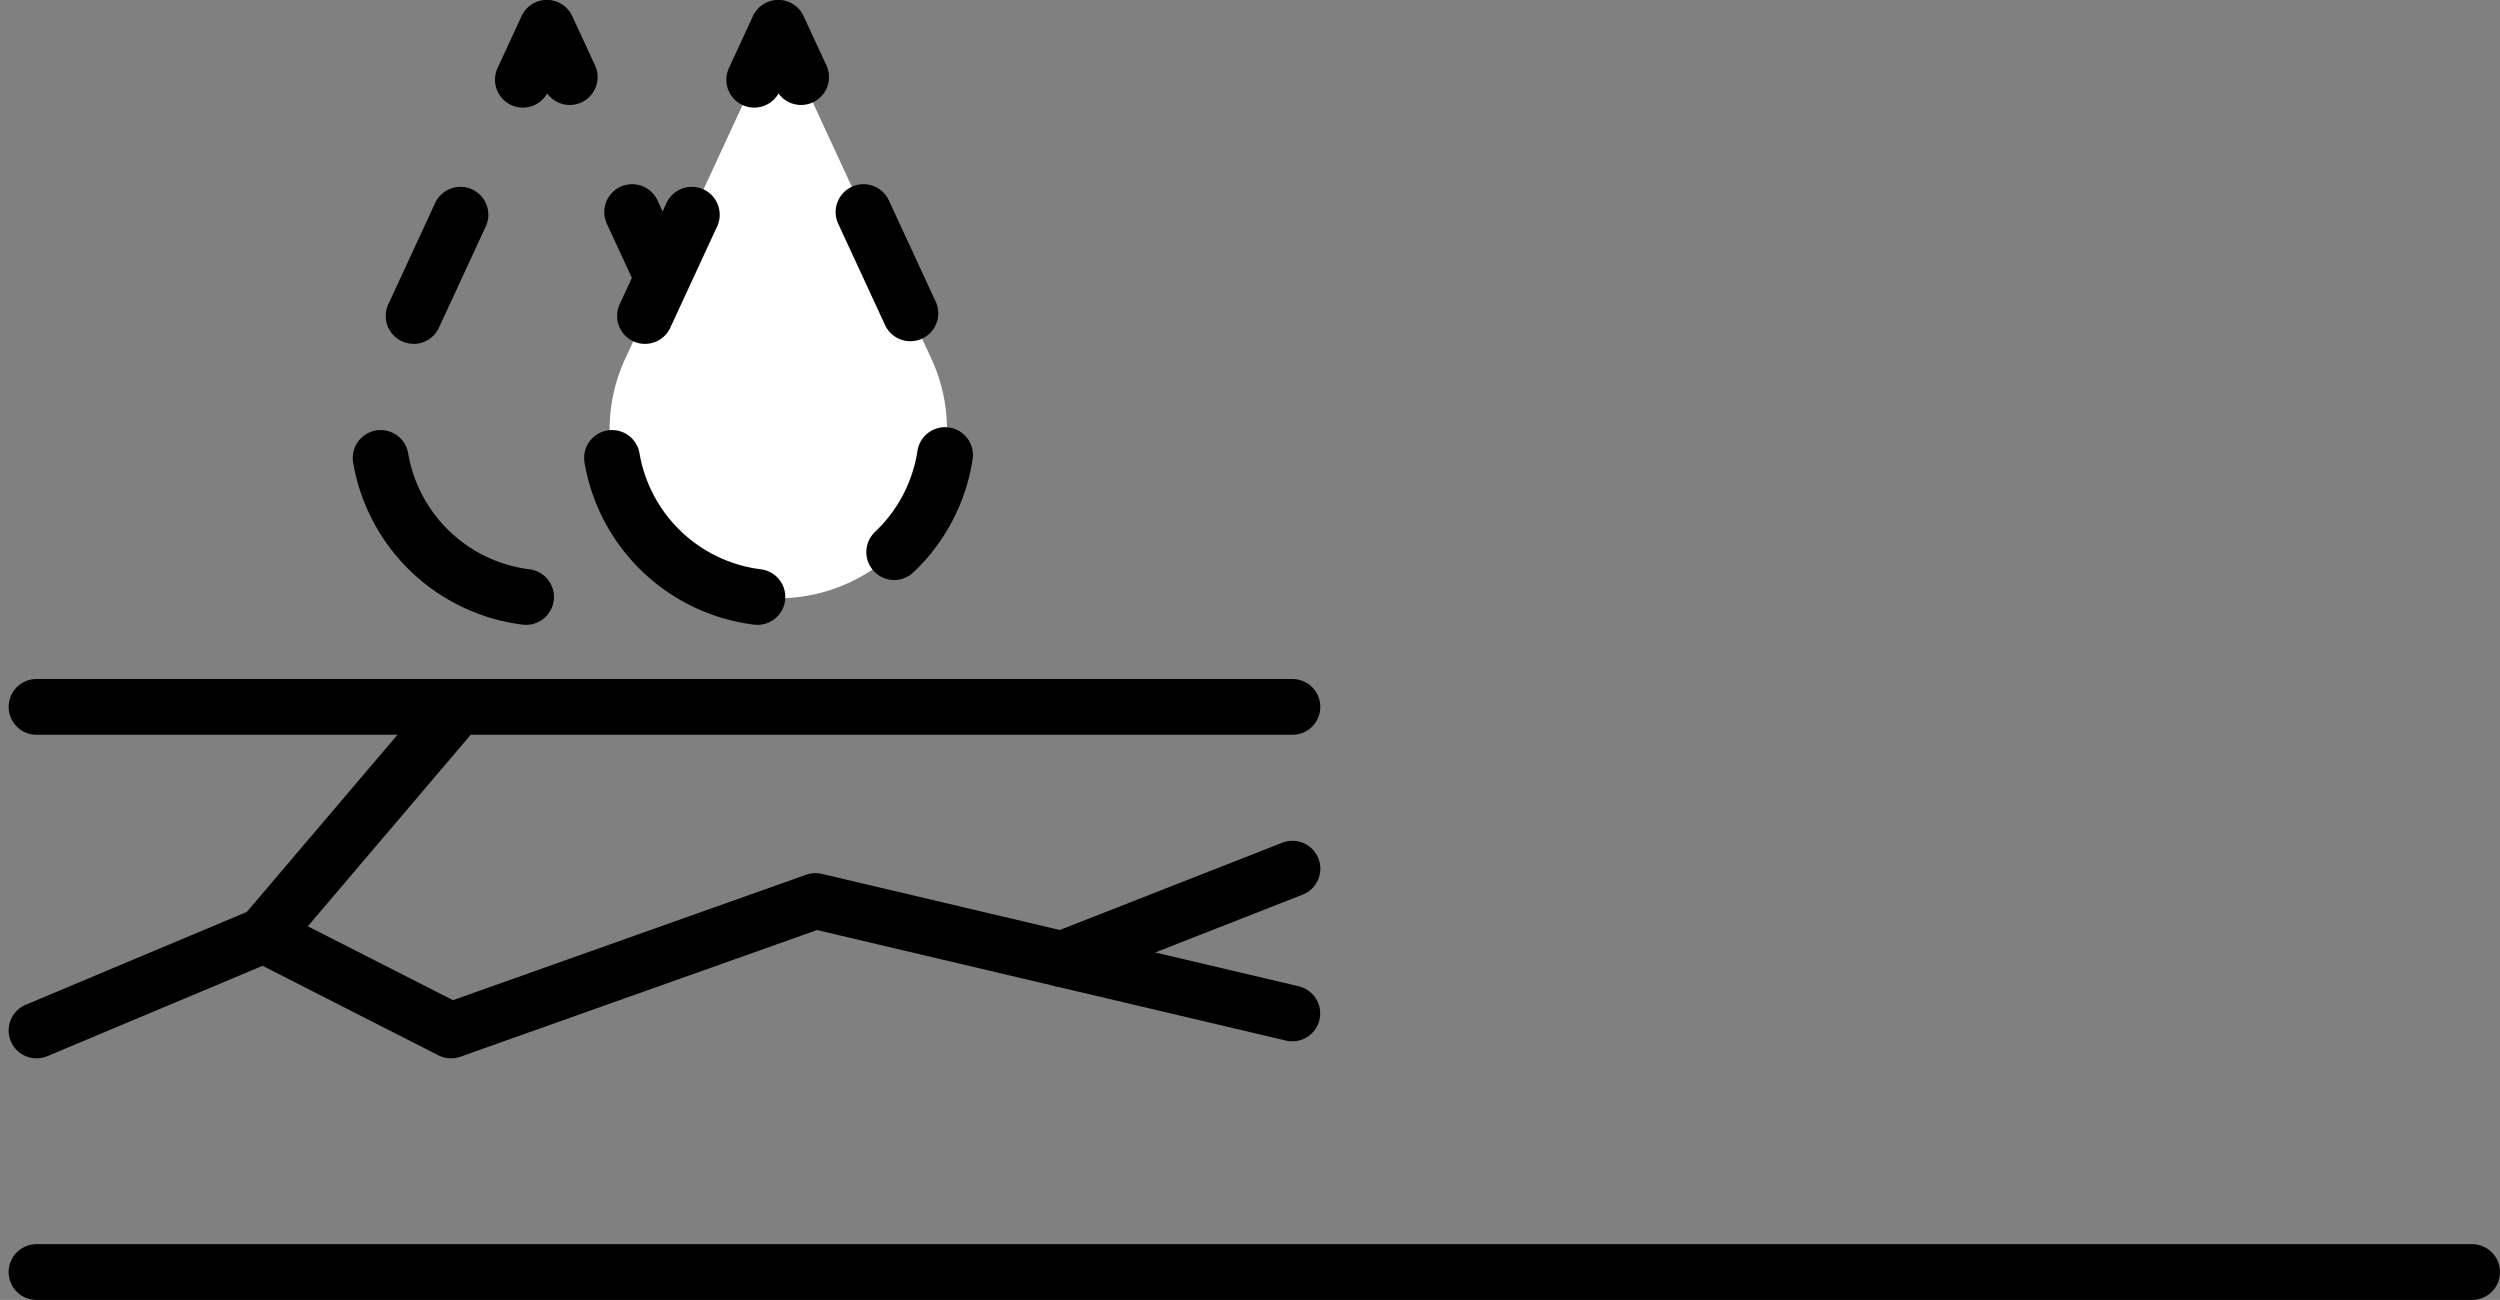
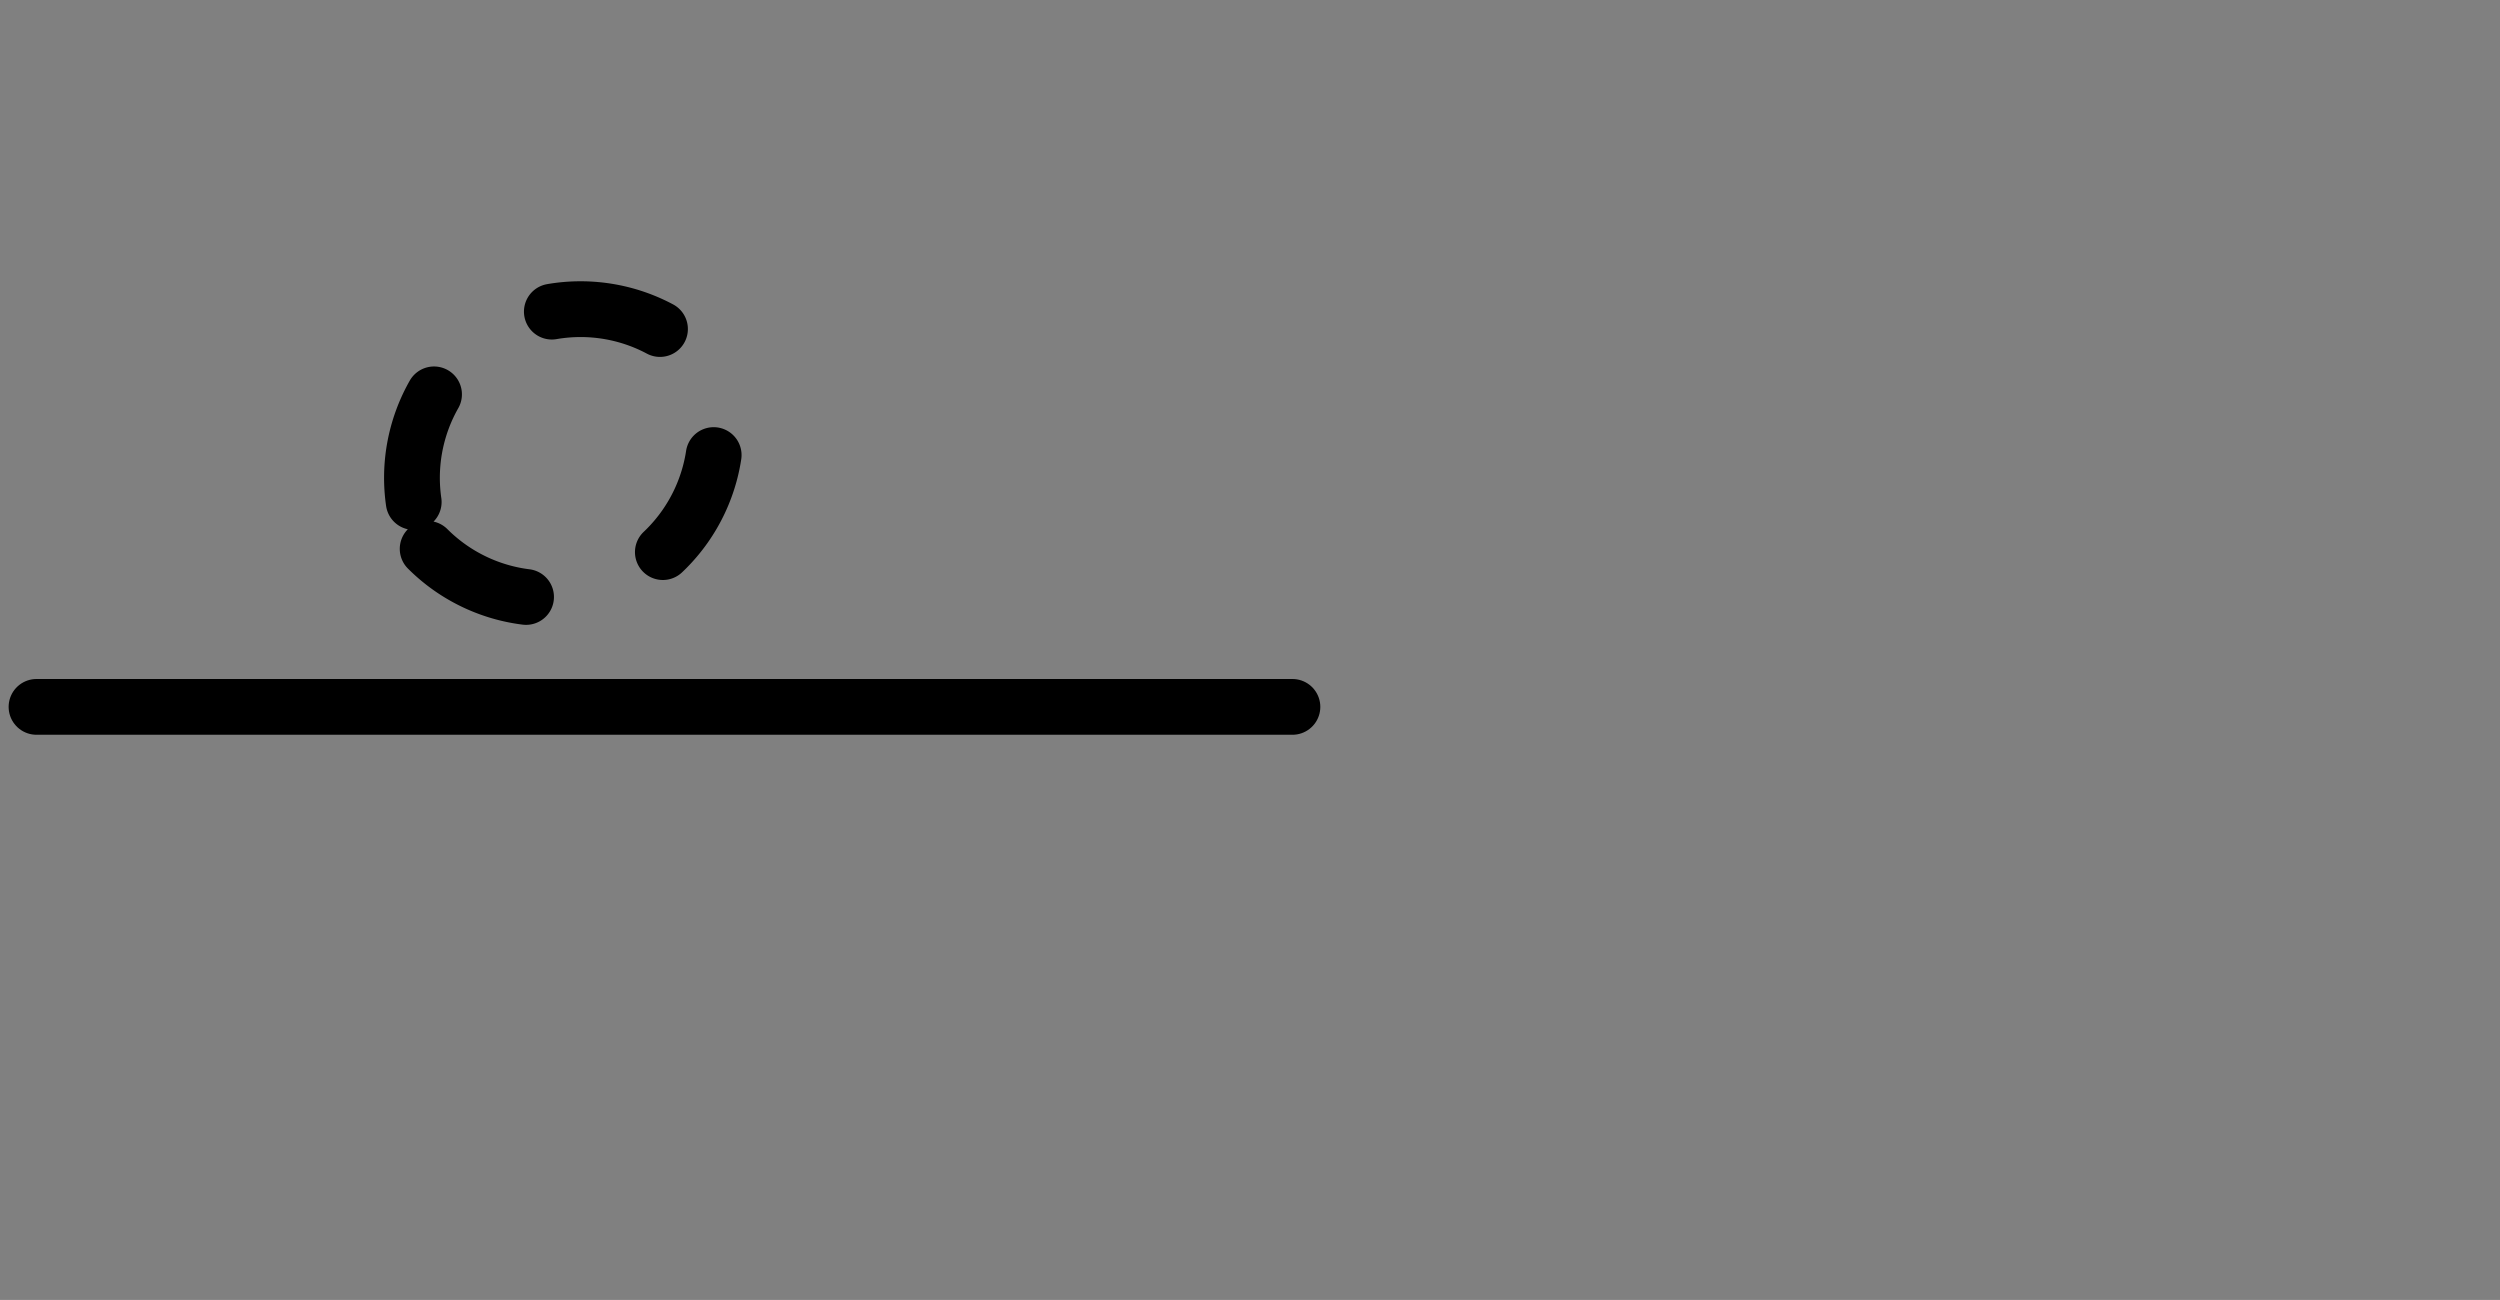
<svg xmlns="http://www.w3.org/2000/svg" width="67.232" height="34.958" viewBox="0 0 67.232 34.958">
  <rect x="0" y="0" width="67.232" height="34.958" fill="#808080" stroke="none" />
  <g id="warstwa-wegetacyjna-icon" transform="translate(0.982 -519.891)">
-     <line id="Line_9" data-name="Line 9" x2="65.5" transform="translate(0 554.1)" fill="none" stroke="#000" stroke-linecap="round" stroke-width="1.5" />
    <g id="Group_176" data-name="Group 176" transform="translate(0 520.641)">
      <g id="Group_177" data-name="Group 177">
        <line id="Line_36" data-name="Line 36" x2="33.775" transform="translate(0 18.26)" fill="none" stroke="#000" stroke-linecap="round" stroke-linejoin="round" stroke-width="1.5" />
-         <path id="Path_69" data-name="Path 69" d="M1.25,34.282l6.11-2.565,5.221-6.138" transform="translate(-1.25 -7.32)" fill="none" stroke="#000" stroke-linecap="round" stroke-linejoin="round" stroke-width="1.5" />
-         <path id="Path_70" data-name="Path 70" d="M9.764,33.772,14.8,36.336l9.8-3.481,12.825,3.023" transform="translate(-3.653 -9.374)" fill="none" stroke="#000" stroke-linecap="round" stroke-linejoin="round" stroke-width="1.5" />
-         <line id="Line_37" data-name="Line 37" y1="2.432" x2="6.2" transform="translate(27.576 22.611)" fill="none" stroke="#000" stroke-linecap="round" stroke-linejoin="round" stroke-width="1.5" />
-         <path id="Path_74" data-name="Path 74" d="M21.012,27.02h0a4.536,4.536,0,0,0,7.324-5.113l-4.117-8.9-4.116,8.9A4.535,4.535,0,0,0,21.012,27.02Z" transform="translate(-10.493 -13.01)" fill="none" stroke="#000" stroke-linecap="round" stroke-linejoin="round" stroke-width="1.5" stroke-dasharray="3 4" />
-         <path id="Path_75" data-name="Path 75" d="M21.012,27.02h0a4.536,4.536,0,0,0,7.324-5.113l-4.117-8.9-4.116,8.9A4.535,4.535,0,0,0,21.012,27.02Z" transform="translate(-4.271 -13.01)" fill="#fff" stroke="#000" stroke-linecap="round" stroke-linejoin="round" stroke-width="1.5" stroke-dasharray="3 4" />
+         <path id="Path_74" data-name="Path 74" d="M21.012,27.02h0a4.536,4.536,0,0,0,7.324-5.113A4.535,4.535,0,0,0,21.012,27.02Z" transform="translate(-10.493 -13.01)" fill="none" stroke="#000" stroke-linecap="round" stroke-linejoin="round" stroke-width="1.5" stroke-dasharray="3 4" />
      </g>
    </g>
  </g>
</svg>